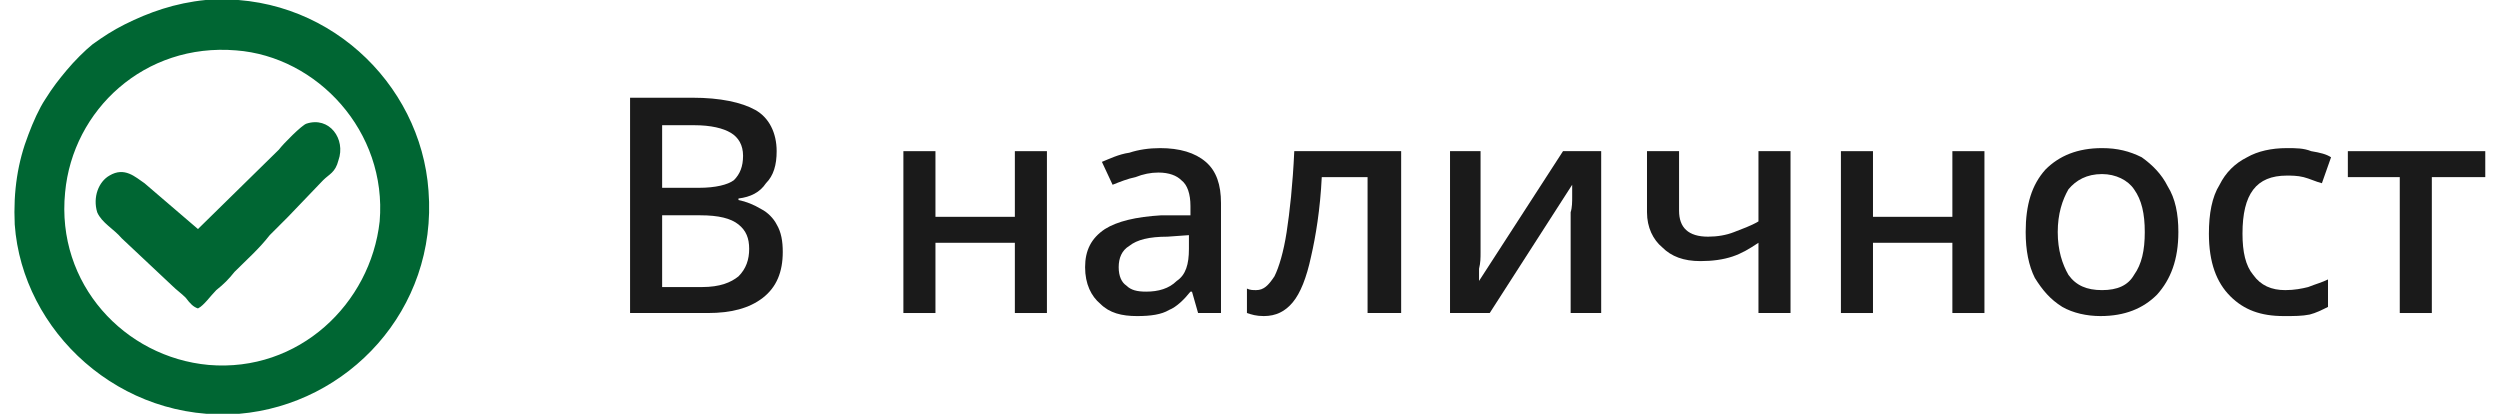
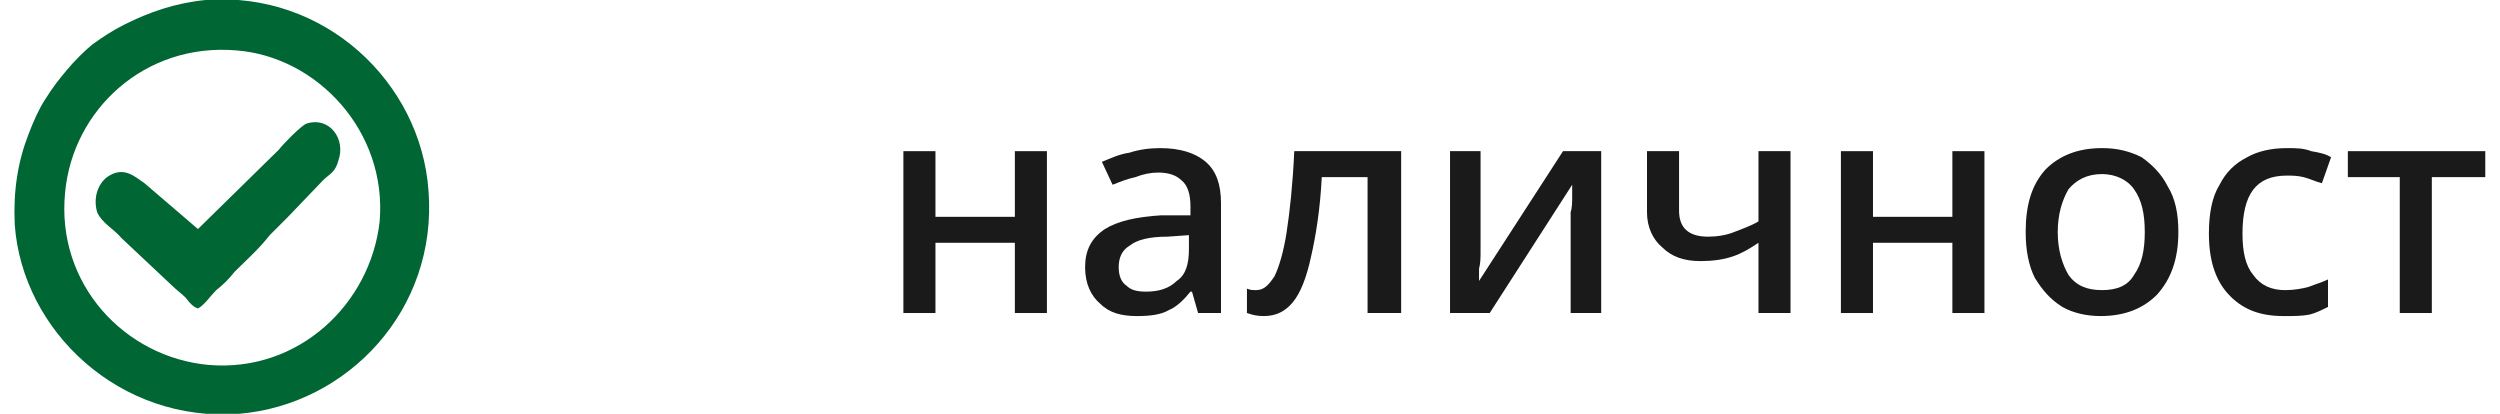
<svg xmlns="http://www.w3.org/2000/svg" xml:space="preserve" width="145px" height="24px" version="1.1" shape-rendering="geometricPrecision" text-rendering="geometricPrecision" image-rendering="optimizeQuality" fill-rule="evenodd" clip-rule="evenodd" viewBox="0 0 16180 2710">
  <g id="Layer_x0020_1">
-     <path fill="#1A1A1A" fill-rule="nonzero" d="M4440 640c180,0 320,30 410,80 90,50 140,150 140,270 0,90 -20,160 -70,210 -40,60 -100,90 -180,100l0 10c50,10 100,30 150,60 40,20 80,60 100,100 30,50 40,110 40,180 0,130 -40,230 -130,300 -90,70 -210,100 -360,100l-510 0 0 -1410 410 0zm40 590c110,0 190,-20 230,-50 40,-40 60,-90 60,-160 0,-70 -30,-120 -80,-150 -50,-30 -130,-50 -240,-50l-210 0 0 410 240 0zm-240 180l0 470 260 0c120,0 190,-30 240,-70 50,-50 70,-110 70,-180 0,-70 -20,-120 -70,-160 -50,-40 -130,-60 -250,-60l-250 0z" />
    <polygon id="_1" fill="#1A1A1A" fill-rule="nonzero" points="6030,990 6030,1420 6550,1420 6550,990 6760,990 6760,2050 6550,2050 6550,1590 6030,1590 6030,2050 5820,2050 5820,990 " />
    <path id="_2" fill="#1A1A1A" fill-rule="nonzero" d="M7500 970c130,0 230,30 300,90 70,60 100,150 100,270l0 720 -150 0 -40 -140 -10 0c-40,50 -90,100 -140,120 -50,30 -120,40 -210,40 -100,0 -180,-20 -240,-80 -60,-50 -100,-130 -100,-240 0,-110 40,-190 130,-250 80,-50 200,-80 370,-90l190 0 0 -60c0,-80 -20,-140 -60,-170 -30,-30 -80,-50 -150,-50 -50,0 -100,10 -150,30 -50,10 -100,30 -150,50l-70 -150c50,-20 110,-50 180,-60 60,-20 130,-30 200,-30zm50 580c-120,0 -200,20 -250,60 -50,30 -70,80 -70,140 0,60 20,100 50,120 30,30 70,40 130,40 80,0 150,-20 200,-70 60,-40 80,-110 80,-210l0 -90 -140 10z" />
    <path id="_3" fill="#1A1A1A" fill-rule="nonzero" d="M9080 2050l-220 0 0 -890 -300 0c-10,210 -40,390 -70,520 -30,140 -70,240 -120,300 -50,60 -110,90 -190,90 -50,0 -80,-10 -110,-20l0 -160c20,10 40,10 60,10 50,0 80,-30 120,-90 30,-60 60,-160 80,-290 20,-130 40,-310 50,-530l700 0 0 1060z" />
    <path id="_4" fill="#1A1A1A" fill-rule="nonzero" d="M9600 1570c0,20 0,50 0,80 0,40 0,70 -10,110 0,30 0,60 0,80l550 -850 250 0 0 1060 -200 0 0 -560c0,-30 0,-60 0,-100 10,-30 10,-70 10,-100 0,-40 0,-70 0,-80l-540 840 -260 0 0 -1060 200 0 0 580z" />
    <path id="_5" fill="#1A1A1A" fill-rule="nonzero" d="M10900 1380c0,110 60,170 190,170 60,0 120,-10 170,-30 50,-20 110,-40 160,-70l0 -460 210 0 0 1060 -210 0 0 -460c-60,40 -110,70 -170,90 -60,20 -130,30 -210,30 -110,0 -190,-30 -250,-90 -60,-50 -100,-130 -100,-230l0 -400 210 0 0 390z" />
    <polygon id="_6" fill="#1A1A1A" fill-rule="nonzero" points="12170,990 12170,1420 12690,1420 12690,990 12900,990 12900,2050 12690,2050 12690,1590 12170,1590 12170,2050 11960,2050 11960,990 " />
    <path id="_7" fill="#1A1A1A" fill-rule="nonzero" d="M14170 1520c0,180 -50,310 -140,410 -90,90 -210,140 -370,140 -90,0 -180,-20 -250,-60 -80,-50 -130,-110 -180,-190 -40,-80 -60,-180 -60,-300 0,-180 40,-310 130,-410 90,-90 210,-140 370,-140 100,0 180,20 260,60 70,50 130,110 170,190 50,80 70,180 70,300zm-790 0c0,120 30,210 70,280 50,70 120,100 220,100 100,0 170,-30 210,-100 50,-70 70,-160 70,-280 0,-120 -20,-210 -70,-280 -40,-60 -120,-100 -210,-100 -100,0 -170,40 -220,100 -40,70 -70,160 -70,280z" />
    <path id="_8" fill="#1A1A1A" fill-rule="nonzero" d="M14860 2070c-150,0 -260,-40 -350,-130 -90,-90 -140,-220 -140,-410 0,-130 20,-240 70,-320 40,-80 100,-140 180,-180 70,-40 160,-60 260,-60 60,0 110,0 160,20 60,10 100,20 130,40l-60 170c-40,-10 -80,-30 -120,-40 -40,-10 -80,-10 -110,-10 -200,0 -290,120 -290,380 0,120 20,210 70,270 50,70 120,100 210,100 60,0 110,-10 150,-20 50,-20 90,-30 130,-50l0 180c-40,20 -80,40 -120,50 -50,10 -100,10 -170,10z" />
    <polygon id="_9" fill="#1A1A1A" fill-rule="nonzero" points="16180,1160 15830,1160 15830,2050 15620,2050 15620,1160 15280,1160 15280,990 16180,990 " />
    <path fill="#006633" d="M1200 2020c-30,-10 -50,-30 -80,-70 -30,-30 -60,-50 -90,-80l-330 -310c-50,-60 -130,-100 -160,-170 -30,-100 10,-200 80,-240 100,-60 170,10 230,50l350 300 530 -520c30,-40 150,-160 180,-170 150,-50 260,100 210,240 -20,80 -60,90 -100,130l-230 240c-40,40 -80,80 -120,120 -70,90 -150,160 -230,240 -40,50 -70,80 -120,120 -40,40 -80,100 -120,120zm-1200 -550c50,700 690,1300 1470,1240 710,-60 1300,-680 1240,-1460 -50,-710 -680,-1310 -1460,-1250 -200,20 -370,80 -530,160 -80,40 -140,80 -210,130 -50,40 -120,110 -170,170 -50,60 -90,110 -140,190 -40,60 -80,150 -110,230 -70,180 -100,370 -90,590zm2390 -20c50,-590 -410,-1080 -940,-1120 -600,-50 -1070,390 -1120,930 -60,600 390,1080 940,1130 590,50 1060,-400 1120,-940z" />
  </g>
</svg>